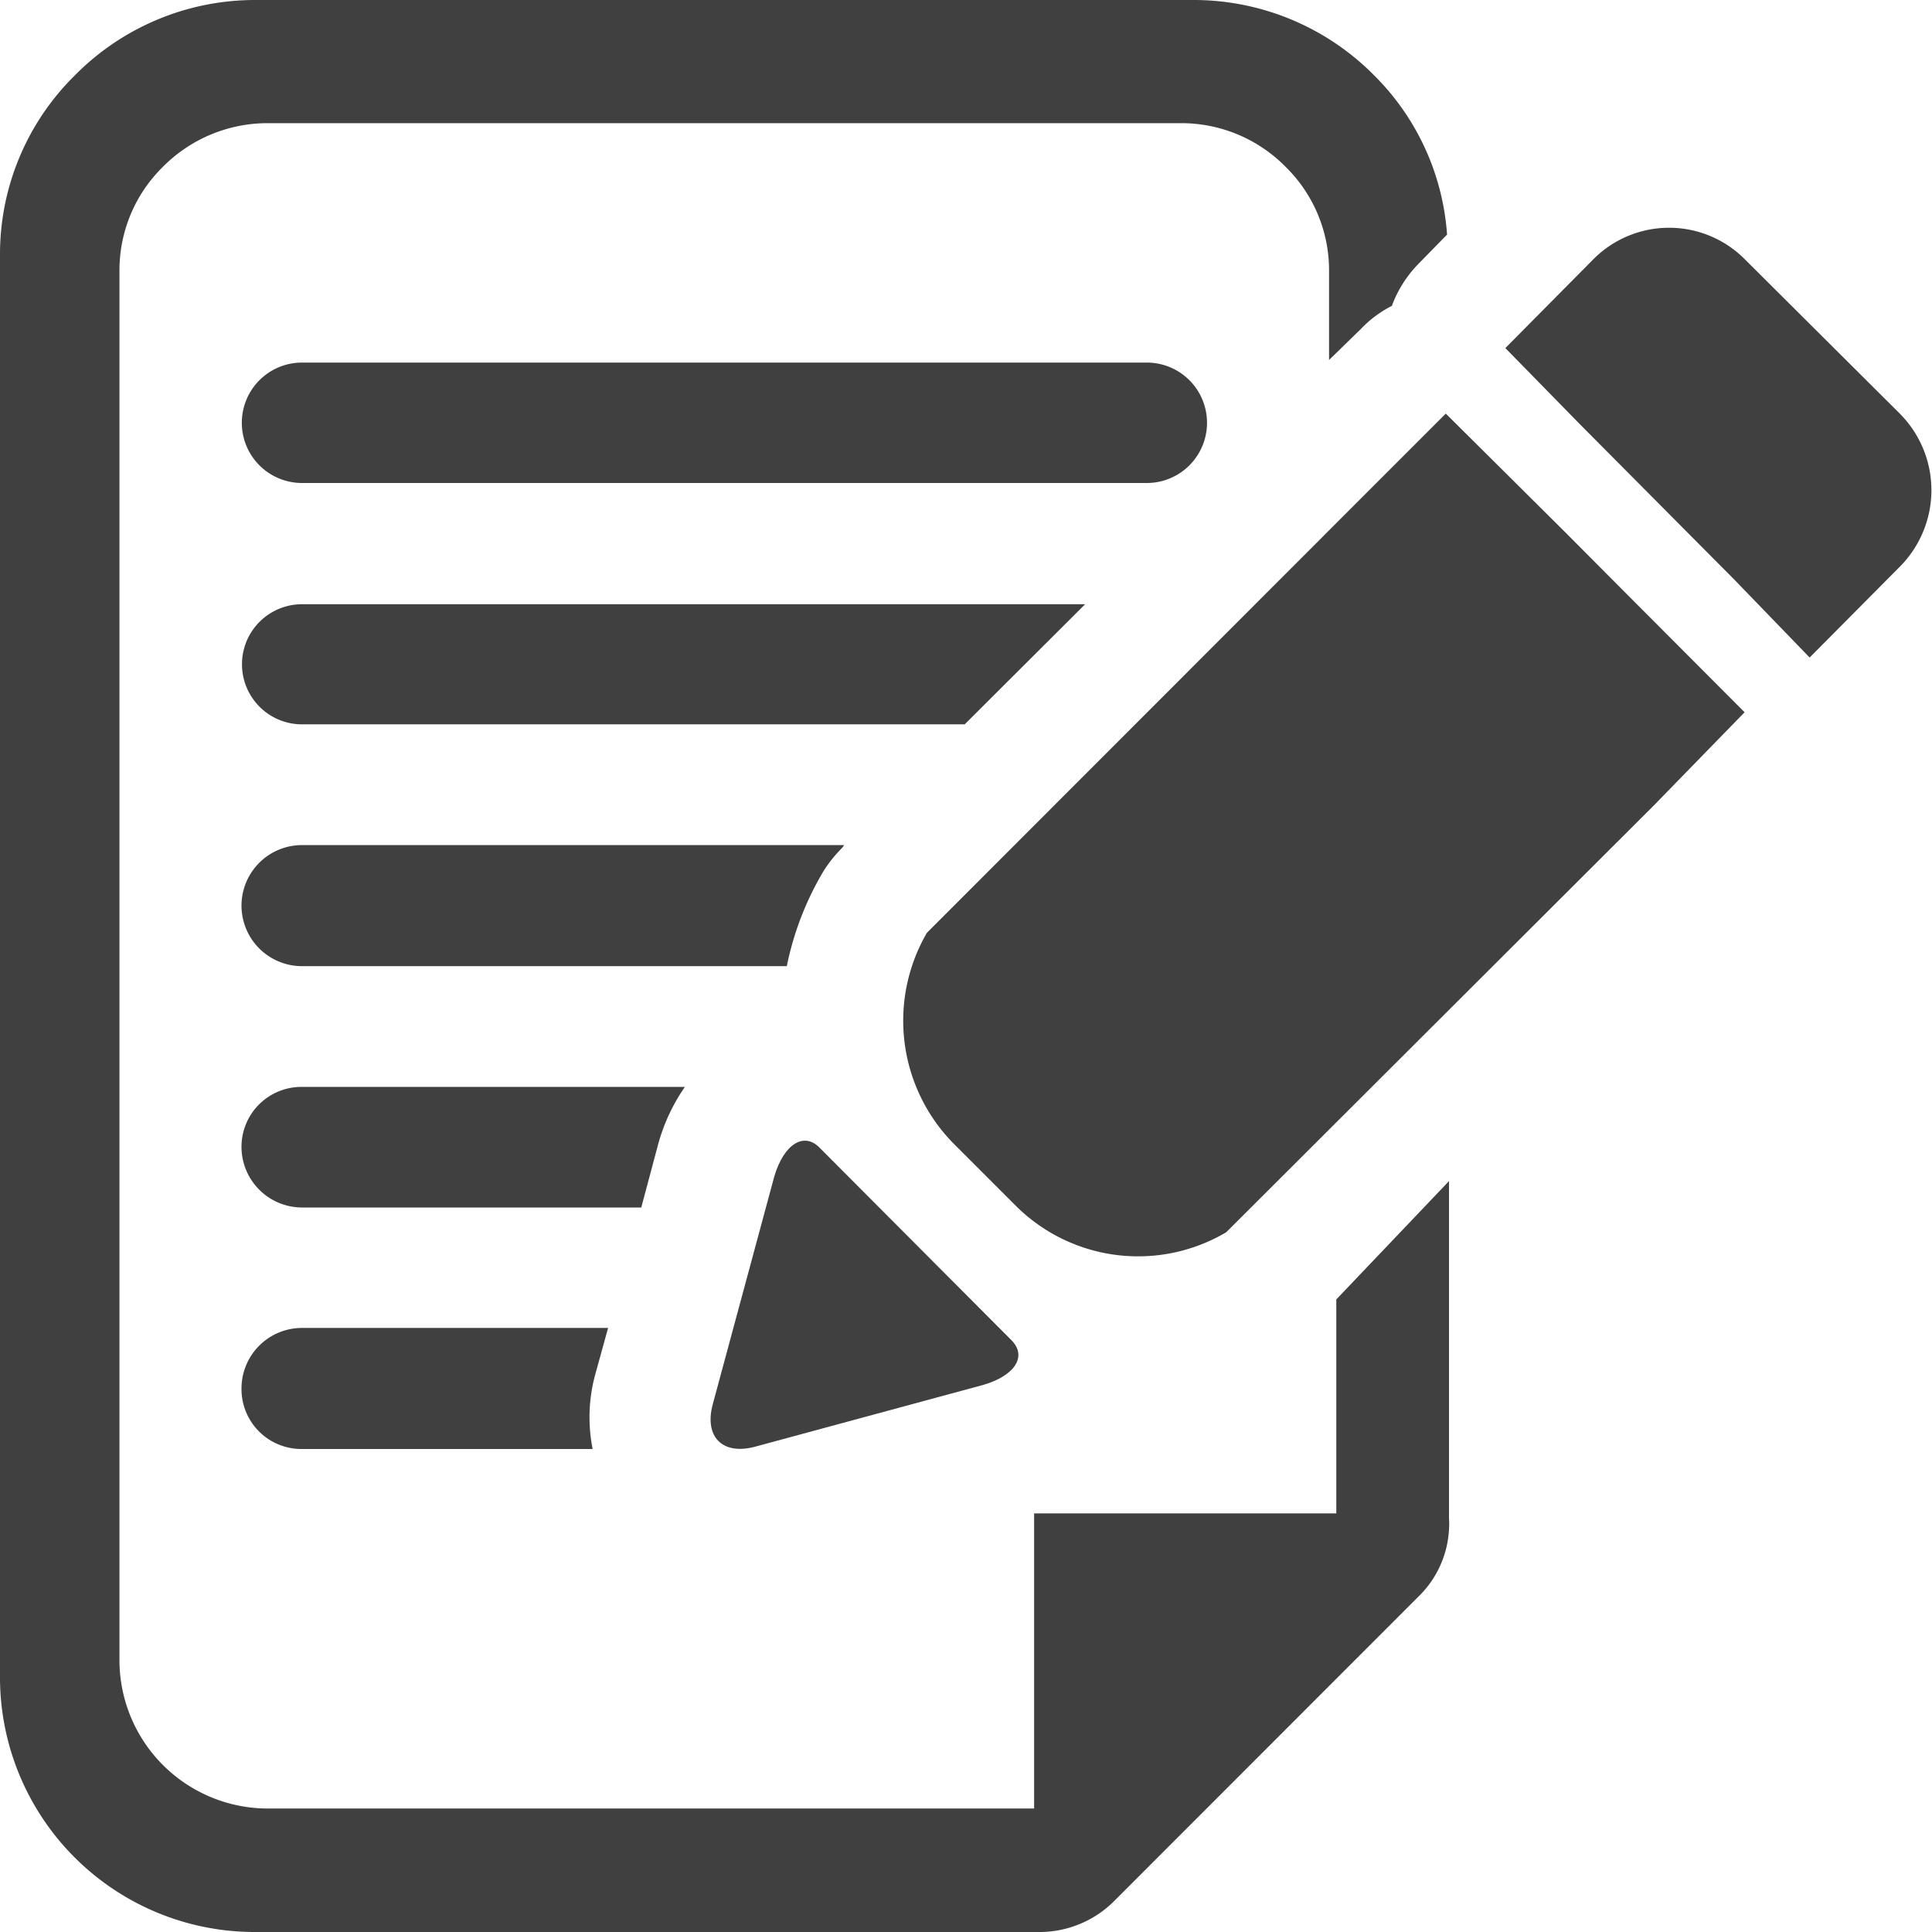
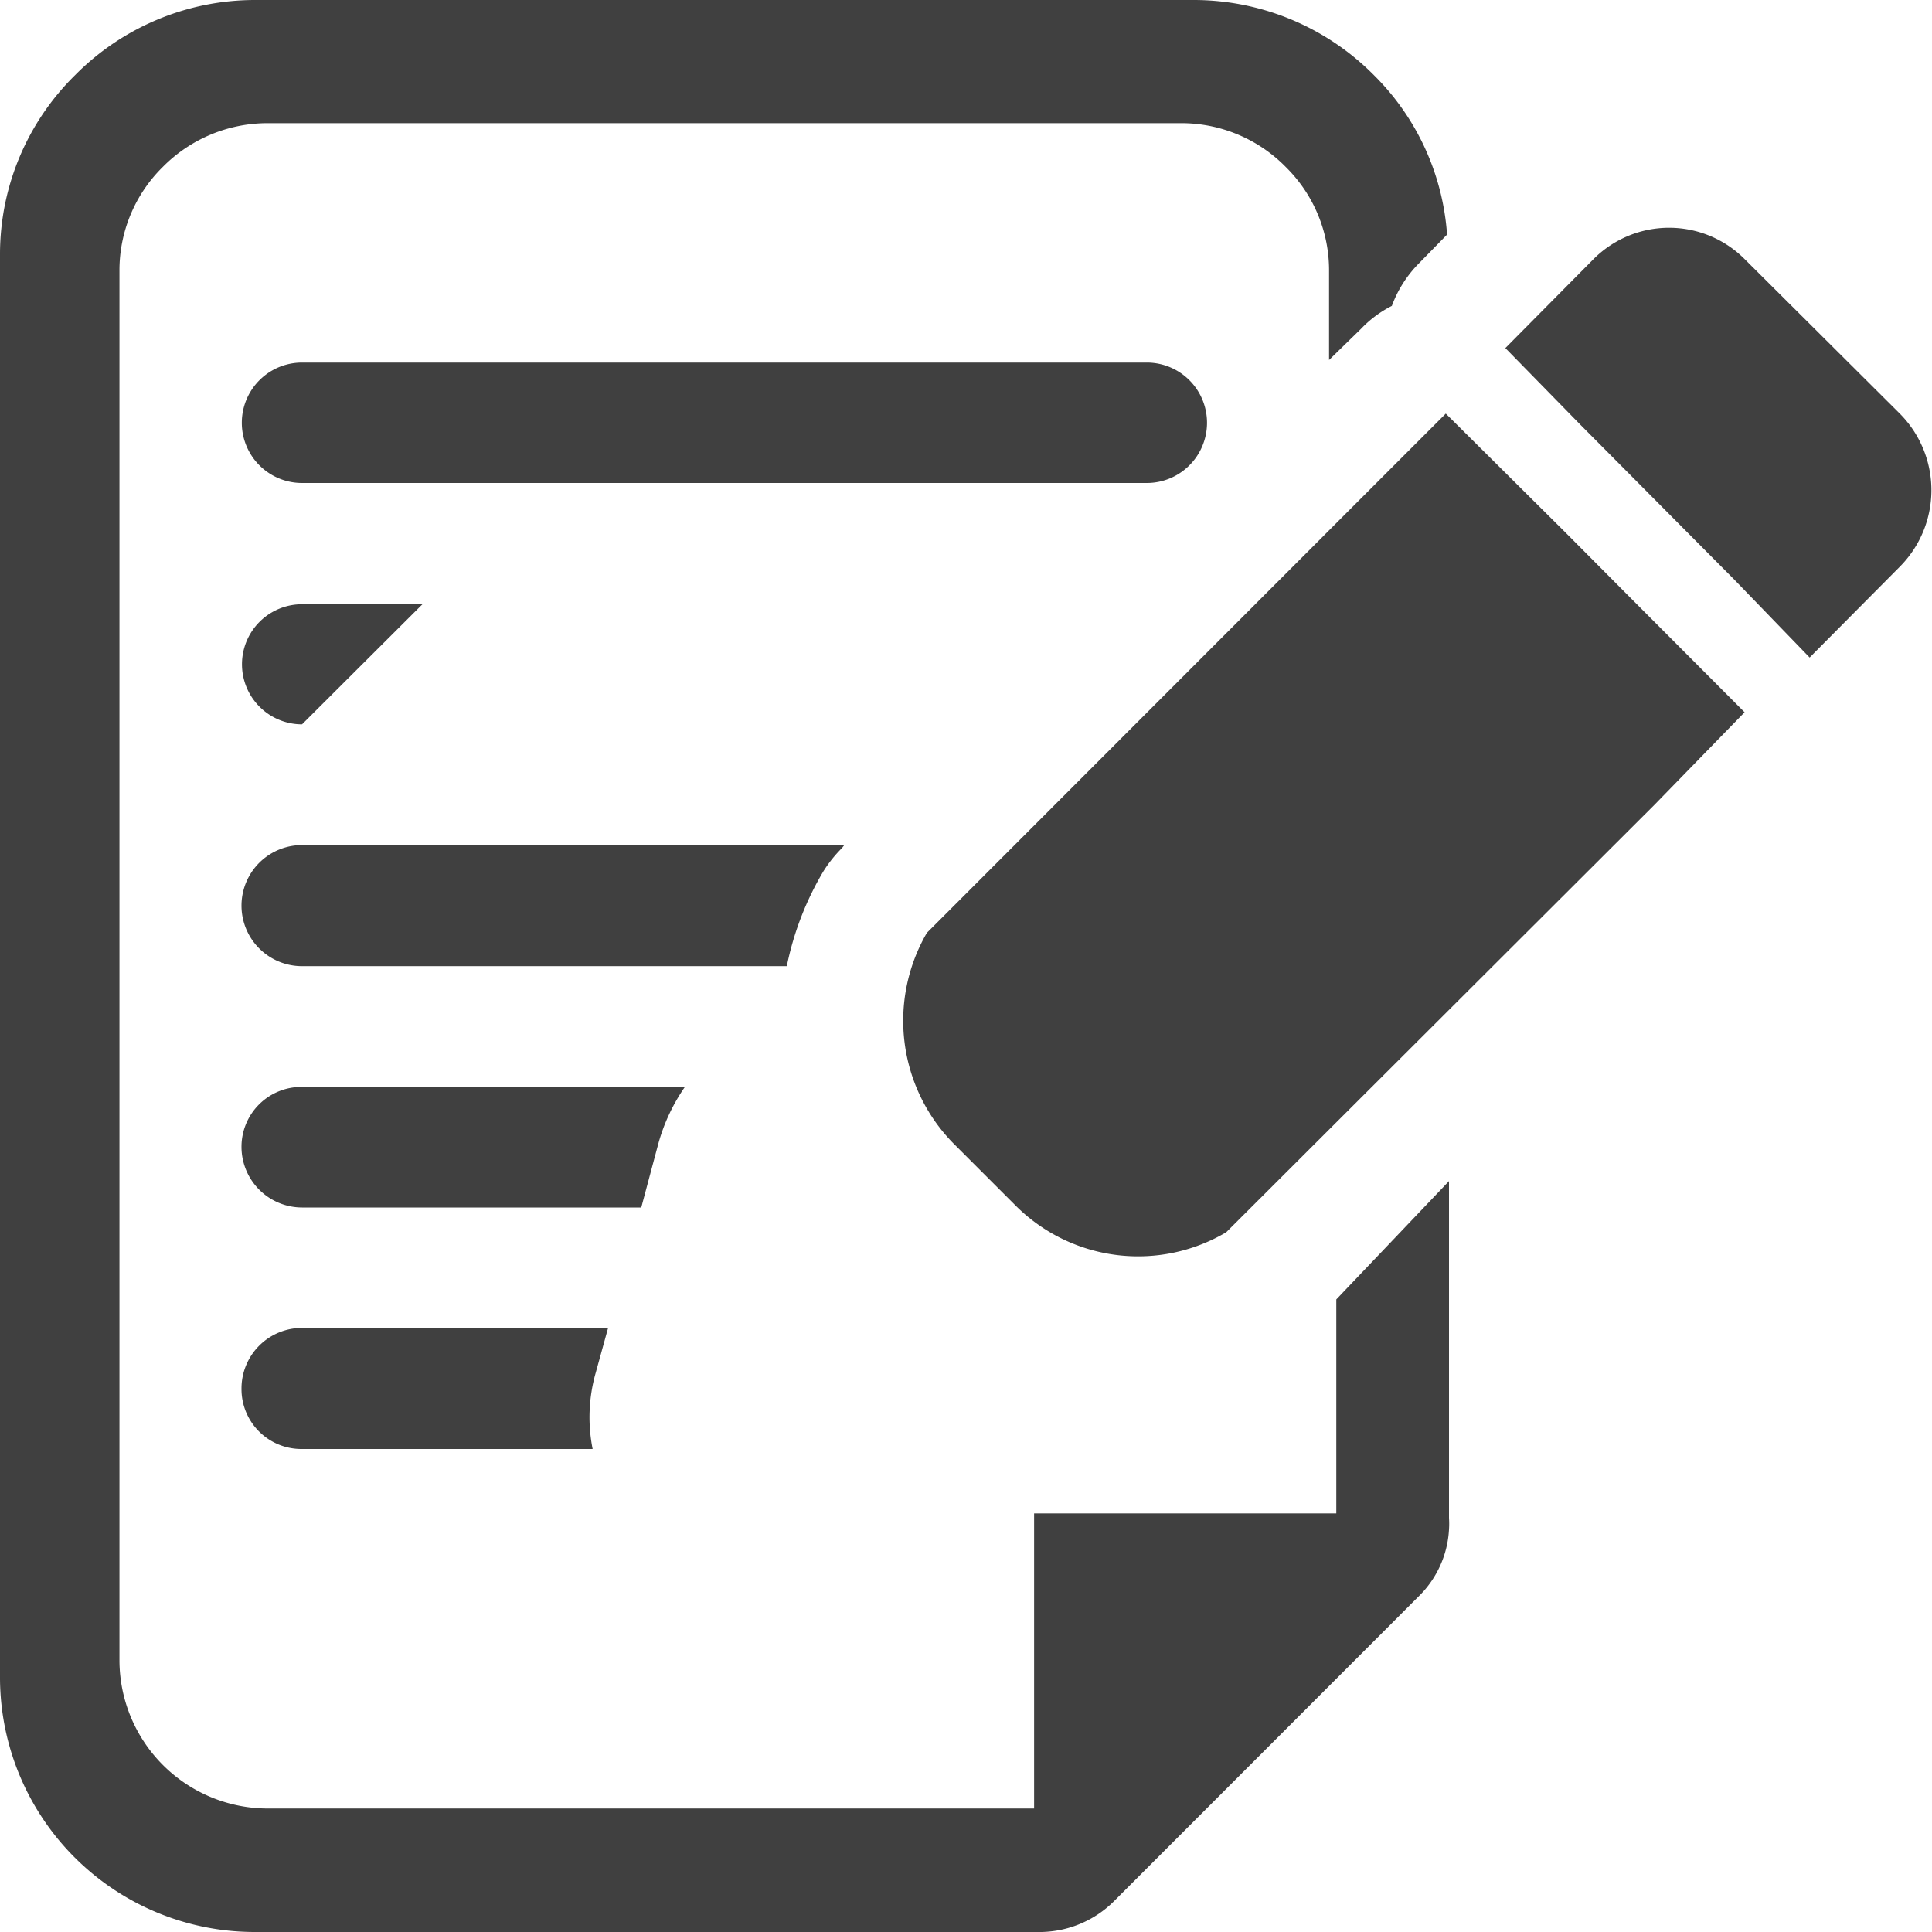
<svg xmlns="http://www.w3.org/2000/svg" viewBox="0 0 120 120" xml:space="preserve" preserveAspectRatio="none">
  <defs>
    <style>.cls-1{fill:#404040;}.cls-2{fill:none;}</style>
  </defs>
-   <path class="cls-1" d="M62.82,83.24c1,1,.22,2.22-1.79,2.79L46.85,89.87c-2,.51-3.1-.64-2.59-2.61l3.83-14.18c.59-2,1.82-2.79,2.8-1.81Z" />
  <path class="cls-1" d="M76.16,76.54,102.75,50l5.61-5.76-7.27-7.29-3.86-3.88L89.8,25.69l-5.7,5.7L57.57,57.94A10.87,10.87,0,0,0,59.2,71l3.88,3.88A10.76,10.76,0,0,0,76.16,76.54Z" />
  <path class="cls-1" d="M93.5,21.62l4.67,4.77L107.72,36l4.68,4.84L118,35.2a6.74,6.74,0,0,0,0-9.51l-9.61-9.57a6.63,6.63,0,0,0-9.44,0Z" />
  <path class="cls-1" d="M83,94H64.23v18.25l0,.08H16.62a9.22,9.22,0,0,1-9.2-9.18V16.84a9,9,0,0,1,2.69-6.47,9.15,9.15,0,0,1,6.51-2.72H73.39a9.09,9.09,0,0,1,6.47,2.72,9,9,0,0,1,2.69,6.47v5.52l2-1.95A7,7,0,0,1,86.45,19a7.38,7.38,0,0,1,1.7-2.66l1.73-1.77a15.47,15.47,0,0,0-4.55-9.91A15.76,15.76,0,0,0,74.15,0H15.81A15.72,15.72,0,0,0,4.66,4.67,15.59,15.59,0,0,0,0,15.79v88.37A15.82,15.82,0,0,0,15.81,120H64.69a6.56,6.56,0,0,0,4.5-1.91L88.12,99.15A6.28,6.28,0,0,0,90,95a5.54,5.54,0,0,0,0-.72h0V73.36l-7,7.35Z" />
  <path class="cls-1" d="M18.76,30H71.23a3.74,3.74,0,1,0,0-7.48H18.76a3.74,3.74,0,1,0,0,7.48Z" />
-   <path class="cls-1" d="M18.76,37.53a3.73,3.73,0,1,0,0,7.46H59.92l7.48-7.46Z" />
+   <path class="cls-1" d="M18.76,37.53a3.73,3.73,0,1,0,0,7.46l7.48-7.46Z" />
  <path class="cls-1" d="M52.3,52.67l.14-.18H18.76a3.76,3.76,0,0,0,0,7.52H48.87a18.87,18.87,0,0,1,2.26-5.87A8.21,8.21,0,0,1,52.3,52.67Z" />
  <path class="cls-1" d="M42.54,67.51H18.76A3.72,3.72,0,0,0,15,71.27,3.77,3.77,0,0,0,18.76,75H39.83l1.05-3.93A11.58,11.58,0,0,1,42.54,67.51Z" />
  <path class="cls-1" d="M37,85.27l.77-2.79h-19A3.76,3.76,0,0,0,15,86.26,3.72,3.72,0,0,0,18.76,90H36.81A10.07,10.07,0,0,1,37,85.27Z" />
  <rect class="cls-2" width="120" height="120" />
</svg>